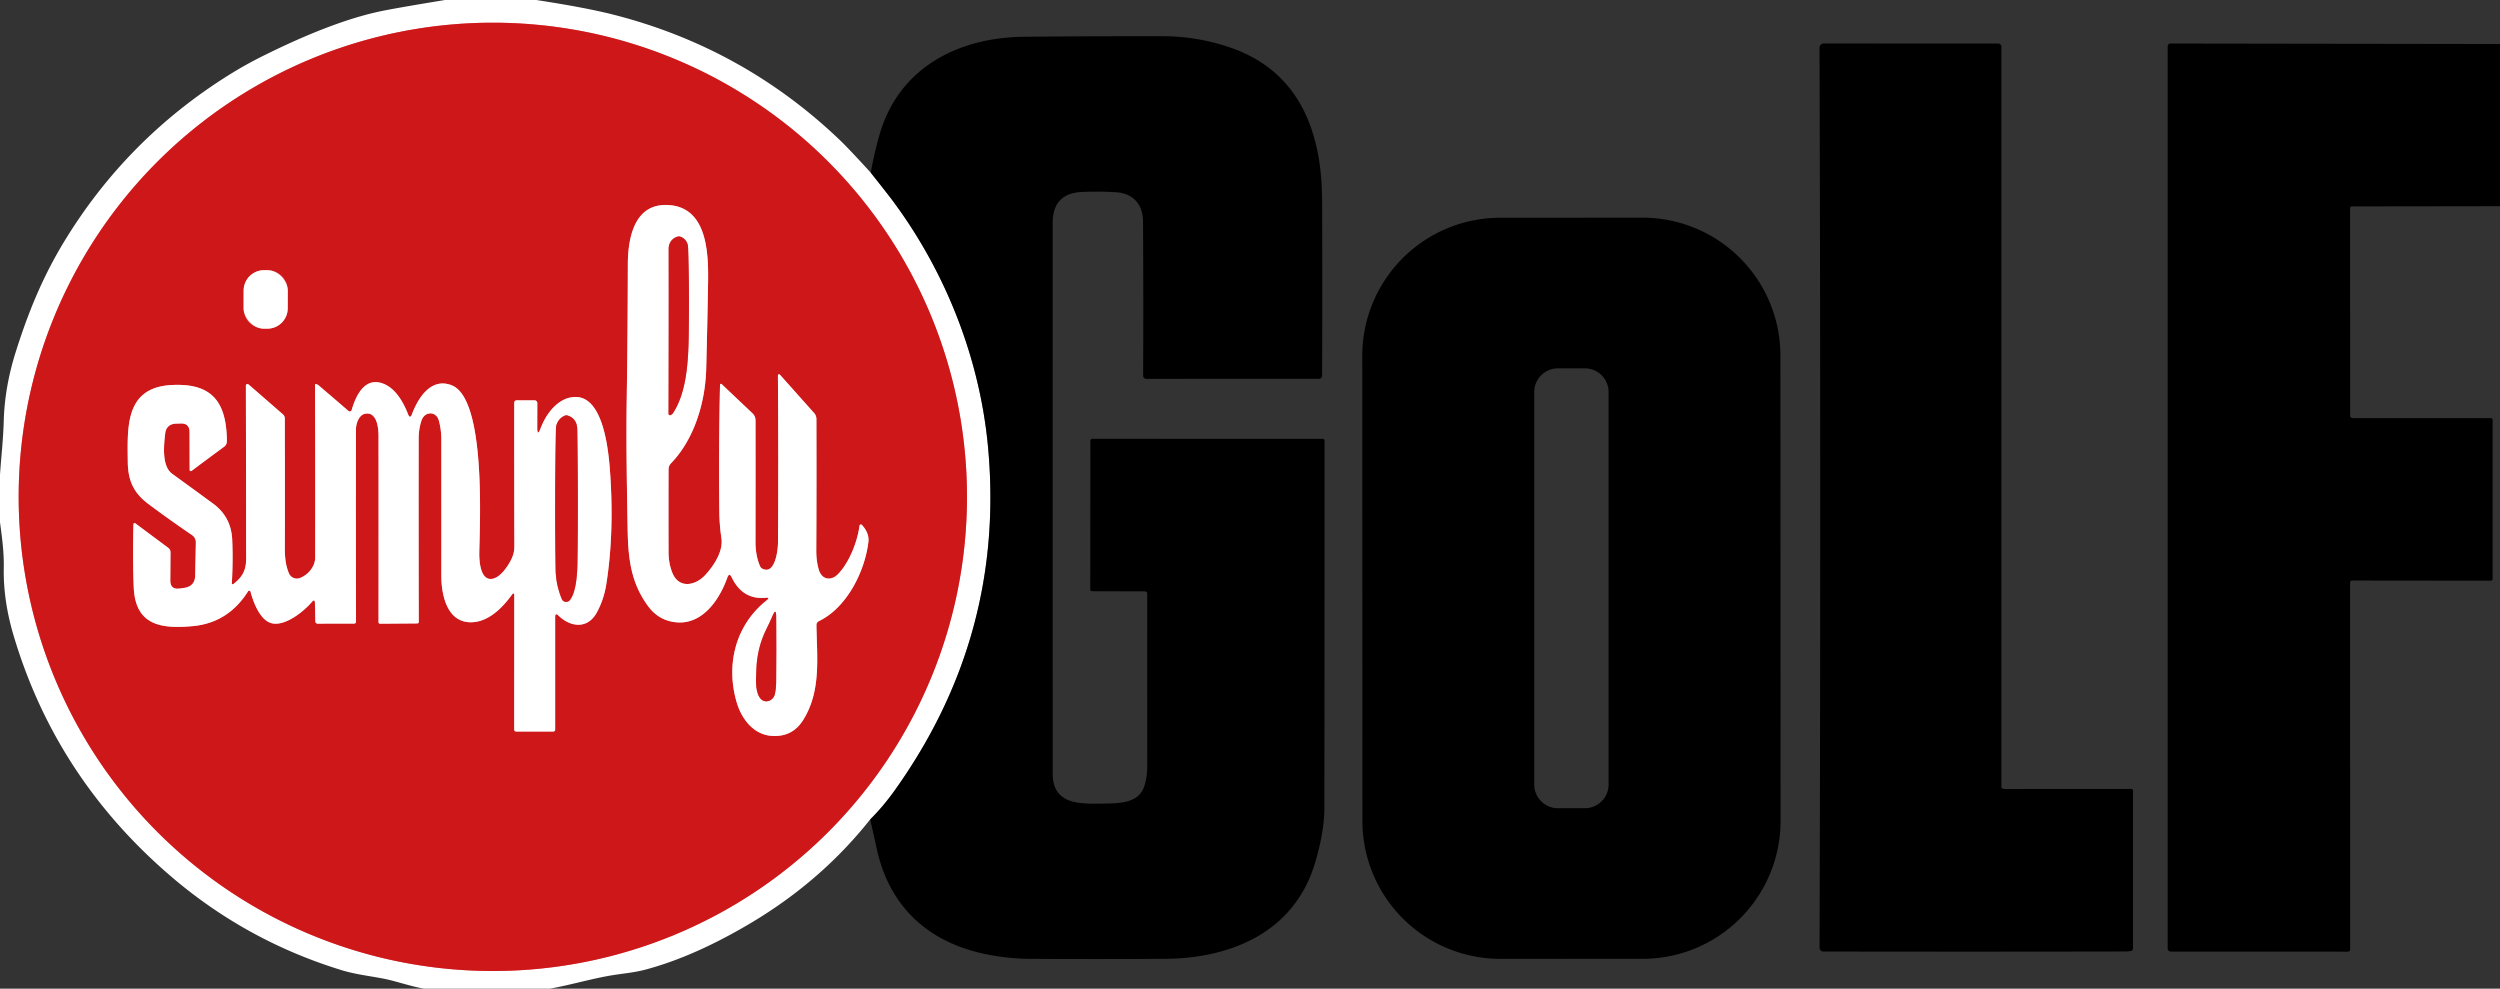
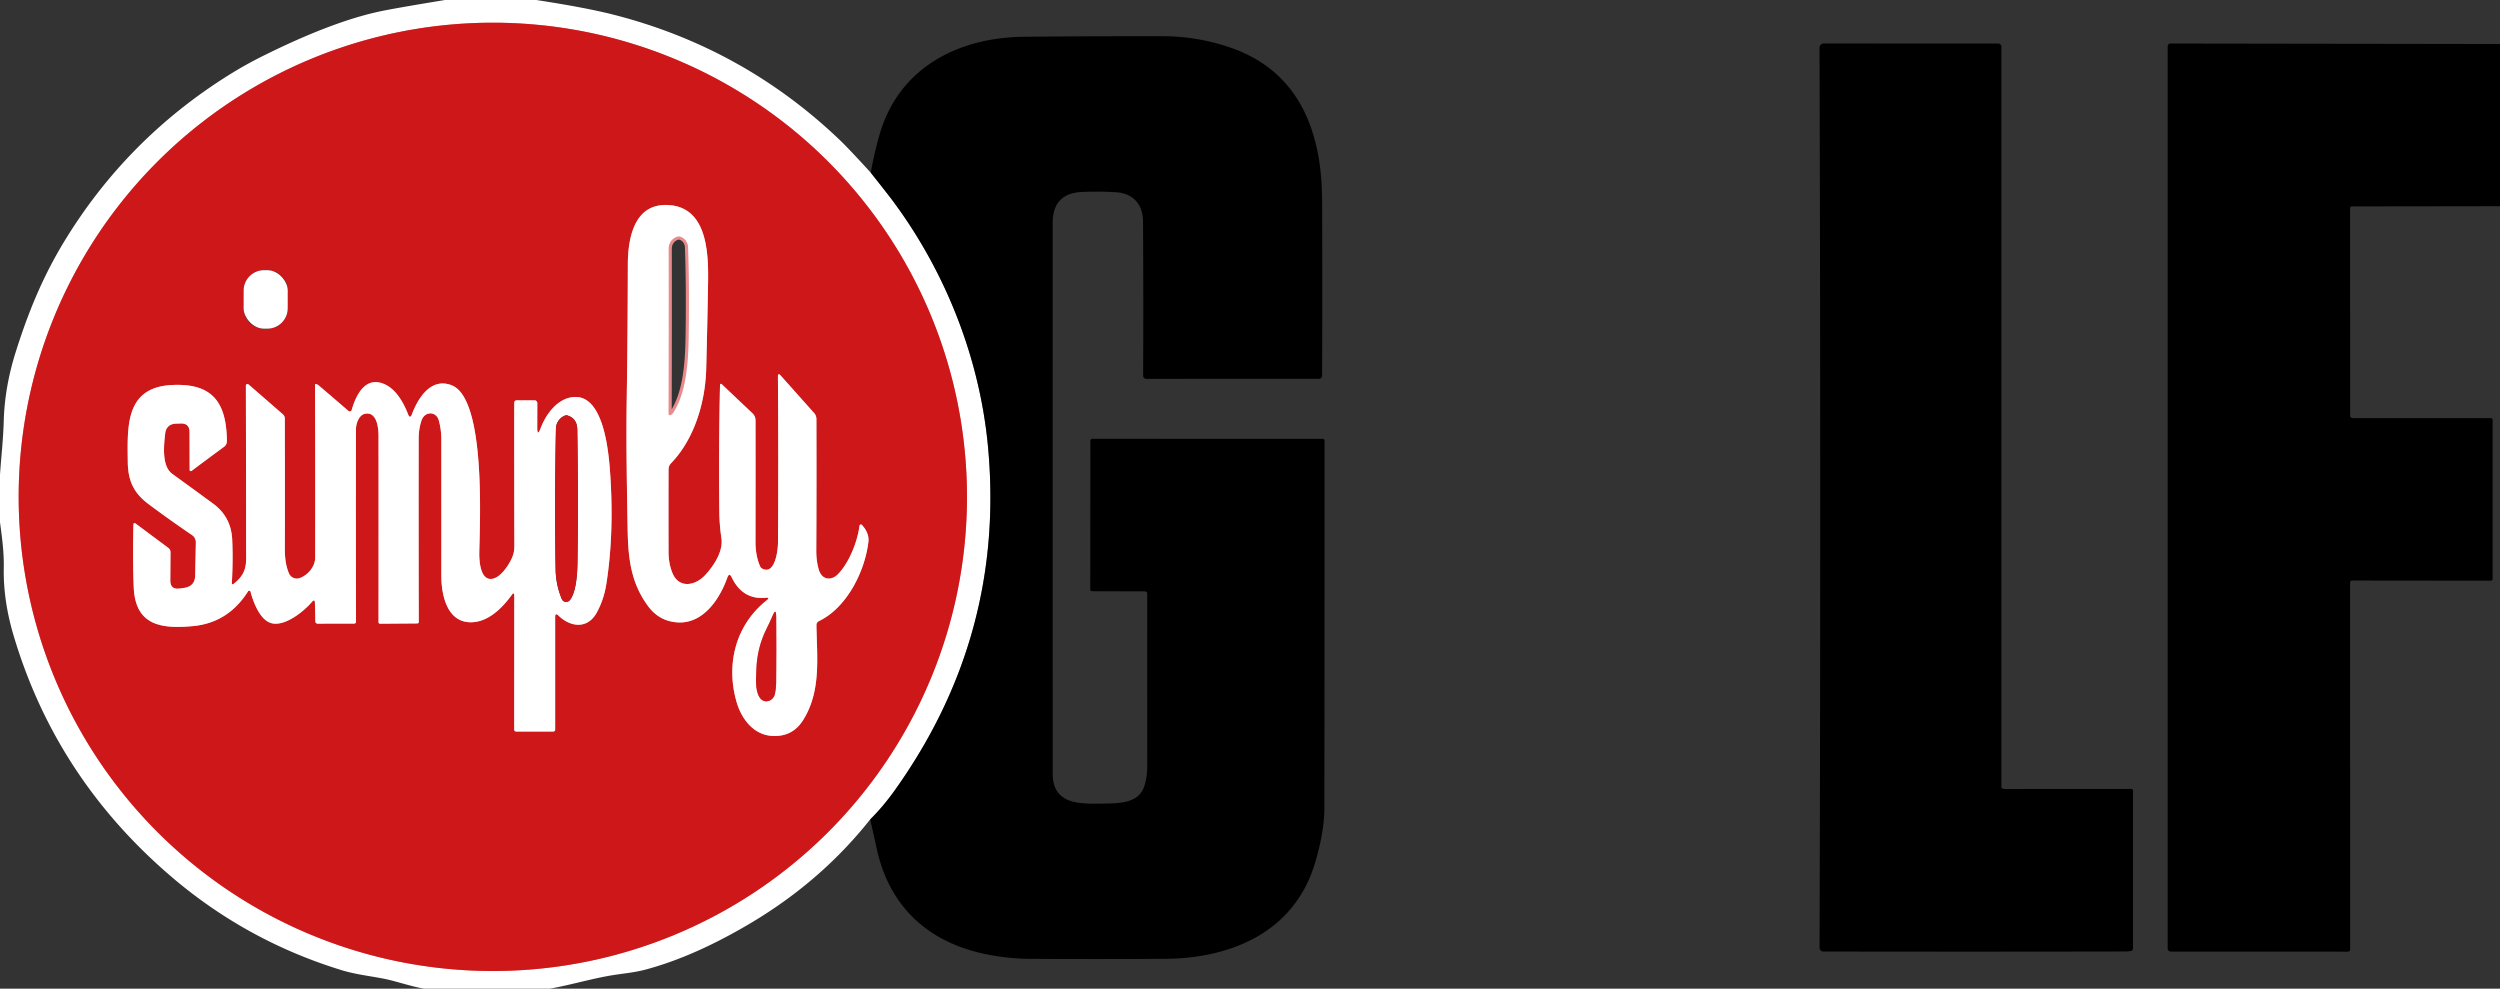
<svg xmlns="http://www.w3.org/2000/svg" version="1.1" viewBox="0.00 0.00 794.00 314.00">
  <rect x="0.00" y="0.00" width="794.00" height="314.00" fill="#333333" stroke="none" />
  <g stroke-width="2.00" fill="none" stroke-linecap="butt">
    <path stroke="#808080" vector-effect="non-scaling-stroke" d="   M 276.56 54.85   Q 282.30 62.09 283.72 64.01   C 300.38 86.51 311.19 113.83 313.80 141.96   Q 319.33 201.74 284.22 250.95   Q 280.40 256.29 276.38 260.24" />
    <path stroke="#e78b8c" vector-effect="non-scaling-stroke" d="   M 307.11 157.80   A 150.59 150.59 0.0 0 0 156.52 7.21   A 150.59 150.59 0.0 0 0 5.93 157.80   A 150.59 150.59 0.0 0 0 156.52 308.39   A 150.59 150.59 0.0 0 0 307.11 157.80" />
    <path stroke="#e78b8c" vector-effect="non-scaling-stroke" d="   M 243.15 189.85   Q 244.73 189.69 243.49 190.68   C 233.44 198.64 230.45 211.35 234.03 223.25   C 235.59 228.43 239.39 233.34 245.11 233.72   Q 251.64 234.15 255.05 228.73   C 260.82 219.57 259.47 208.94 259.30 198.53   A 1.38 1.38 0.0 0 1 260.08 197.27   C 268.96 193.01 274.74 181.41 275.81 172.00   C 276.03 170.01 275.06 168.13 273.73 166.71   A 0.43 0.43 0.0 0 0 272.99 166.95   C 272.32 171.98 269.82 178.47 266.26 182.24   C 263.96 184.66 260.99 184.18 260.02 180.85   Q 259.24 178.13 259.25 174.85   Q 259.35 154.96 259.29 133.08   A 2.85 2.84 24.3 0 0 258.57 131.19   L 247.96 119.29   Q 247.06 118.29 247.07 119.63   Q 247.25 146.01 247.09 172.37   C 247.08 174.66 246.18 182.75 242.08 180.59   Q 241.62 180.34 241.41 179.86   Q 239.93 176.49 239.94 172.00   Q 239.98 152.79 239.95 133.48   A 3.02 3.01 -68.4 0 0 239.01 131.29   L 229.19 121.99   A 0.30 0.30 0.0 0 0 228.68 122.20   Q 228.24 141.79 228.45 162.27   Q 228.50 166.83 229.13 170.98   C 229.76 175.17 226.55 179.89 223.92 182.70   C 220.82 186.01 215.59 187.08 213.52 181.88   Q 212.34 178.90 212.33 175.37   Q 212.29 162.25 212.33 149.12   Q 212.33 147.96 213.14 147.11   C 220.65 139.32 224.02 127.51 224.29 117.17   Q 224.65 103.58 224.87 90.62   C 225.02 81.81 225.18 66.25 212.77 65.16   C 201.53 64.16 199.42 75.38 199.40 84.00   Q 199.36 105.38 199.05 126.76   C 198.84 140.83 199.10 154.61 199.34 168.24   C 199.51 177.53 200.42 185.30 205.95 192.66   Q 208.58 196.15 212.42 197.21   C 221.91 199.83 228.13 191.48 231.01 183.44   Q 231.61 181.75 232.39 183.37   Q 235.87 190.55 243.15 189.85" />
-     <path stroke="#e78b8c" vector-effect="non-scaling-stroke" d="   M 91.395 92.312   A 6.49 6.49 0.0 0 0 84.916 85.811   L 83.876 85.809   A 6.49 6.49 0.0 0 0 77.375 92.288   L 77.365 97.888   A 6.49 6.49 0.0 0 0 83.844 104.389   L 84.884 104.391   A 6.49 6.49 0.0 0 0 91.385 97.912   L 91.395 92.312" />
    <path stroke="#e78b8c" vector-effect="non-scaling-stroke" d="   M 170.63 135.75   L 170.65 128.02   A 0.88 0.87 -0.0 0 0 169.77 127.15   L 164.21 127.14   Q 163.32 127.13 163.32 128.02   Q 163.30 149.71 163.36 173.47   Q 163.37 175.62 162.48 177.47   C 161.42 179.72 158.74 183.81 155.92 183.88   C 152.49 183.97 152.18 177.98 152.22 175.58   C 152.39 166.01 154.36 126.72 143.51 122.39   C 136.99 119.79 132.85 126.21 130.84 131.54   Q 130.23 133.17 129.60 131.55   C 128.02 127.49 125.27 122.67 120.77 121.55   C 115.37 120.20 112.82 126.31 111.68 130.25   A 0.61 0.61 0.0 0 1 110.70 130.54   Q 105.81 126.32 101.23 122.42   Q 100.84 122.09 100.34 121.97   A 0.24 0.24 0.0 0 0 100.04 122.20   Q 100.15 148.91 100.10 177.10   C 100.10 179.95 97.85 182.60 95.25 183.58   A 2.72 2.72 0.0 0 1 91.78 182.11   Q 90.46 179.06 90.47 174.57   Q 90.50 153.71 90.46 132.92   A 1.75 1.74 -69.7 0 0 89.86 131.60   L 78.99 122.14   Q 78.58 121.79 78.19 122.16   Q 78.09 122.26 78.09 122.40   Q 78.15 149.46 78.17 177.62   C 78.17 181.27 76.78 183.47 74.10 185.51   A 0.29 0.29 0.0 0 1 73.63 185.27   Q 74.04 177.96 73.75 171.40   Q 73.42 164.16 67.67 159.94   Q 61.50 155.42 54.69 150.48   C 51.35 148.06 52.03 141.53 52.45 137.78   Q 52.80 134.67 55.93 134.55   L 57.35 134.50   Q 60.19 134.39 60.20 137.23   L 60.23 149.25   A 0.39 0.38 -19.0 0 0 60.85 149.55   Q 66.05 145.65 71.04 141.99   C 72.07 141.24 72.08 140.55 72.05 139.36   C 71.75 127.32 67.02 121.61 54.45 122.29   C 39.72 123.08 40.47 135.57 40.58 146.67   C 40.65 152.75 42.52 156.63 47.16 160.09   Q 53.88 165.11 61.00 169.95   A 2.76 2.75 -72.3 0 1 62.20 172.28   L 61.99 182.79   Q 61.92 186.15 58.60 186.70   Q 57.80 186.83 56.98 186.93   Q 54.08 187.28 54.09 184.36   L 54.15 175.42   A 1.78 1.77 -71.7 0 0 53.44 174.00   L 42.99 166.22   A 0.38 0.38 0.0 0 0 42.38 166.52   Q 42.11 177.44 42.47 186.48   C 42.95 198.70 51.28 199.77 61.21 198.86   Q 72.48 197.82 78.78 187.81   A 0.44 0.44 0.0 0 1 79.57 187.93   C 80.40 191.11 82.41 196.53 85.80 197.79   C 90.12 199.39 96.46 194.24 99.05 191.18   Q 99.99 190.07 100.02 191.52   L 100.16 197.37   A 0.71 0.71 0.0 0 0 100.87 198.07   L 112.50 198.05   A 0.58 0.58 0.0 0 0 113.07 197.47   Q 113.01 168.53 113.05 136.35   C 113.06 134.63 113.92 131.78 116.00 131.40   C 119.73 130.71 120.22 135.94 120.22 138.49   Q 120.25 168.42 120.22 197.54   Q 120.22 198.09 120.77 198.09   L 132.49 198.00   Q 133.00 198.00 133.00 197.49   Q 132.93 167.18 132.97 139.24   Q 132.97 136.21 133.88 133.53   C 134.87 130.58 138.55 130.51 139.37 133.55   Q 140.16 136.45 140.16 139.45   Q 140.18 160.37 140.17 182.89   C 140.17 188.96 141.98 197.78 149.71 197.63   C 155.10 197.53 159.47 193.15 162.52 188.97   Q 163.33 187.85 163.33 189.23   L 163.31 231.70   A 0.64 0.64 0.0 0 0 163.95 232.34   L 175.75 232.33   A 0.58 0.57 -90.0 0 0 176.32 231.75   L 176.32 195.96   Q 176.32 194.48 177.39 195.52   C 181.16 199.19 186.59 199.91 189.53 194.56   Q 191.81 190.39 192.58 185.44   Q 195.03 169.74 193.85 151.30   C 193.45 145.06 192.17 125.95 182.71 126.08   C 177.35 126.16 173.49 131.31 171.73 135.95   Q 170.62 138.89 170.63 135.75" />
    <path stroke="#e78b8c" vector-effect="non-scaling-stroke" d="   M 213.81 131.11   C 218.08 124.52 218.62 114.74 218.74 106.44   Q 218.97 90.63 218.53 78.51   A 3.65 3.51 -83.8 0 0 215.92 75.13   Q 215.66 75.06 215.41 75.11   A 3.93 3.75 84.7 0 0 212.37 78.95   Q 212.41 103.90 212.33 131.40   A 0.48 0.47 -13.5 0 0 213.02 131.82   Q 213.50 131.58 213.81 131.11" />
    <path stroke="#e78b8c" vector-effect="non-scaling-stroke" d="   M 243.52 199.57   Q 240.42 205.68 240.22 212.78   C 240.14 215.53 239.76 219.09 241.22 221.45   C 242.65 223.75 245.64 222.74 246.14 220.31   Q 246.49 218.62 246.50 216.87   Q 246.61 205.66 246.51 195.78   Q 246.48 192.90 245.37 195.56   Q 244.52 197.59 243.52 199.57" />
-     <path stroke="#e78b8c" vector-effect="non-scaling-stroke" d="   M 180.98 190.61   C 183.00 188.12 183.34 182.18 183.39 178.99   Q 183.70 159.70 183.34 136.43   Q 183.29 132.86 180.15 131.94   Q 179.83 131.85 179.50 131.97   A 4.57 4.55 80.3 0 0 176.57 136.13   Q 176.11 159.31 176.47 180.92   Q 176.55 185.71 178.43 190.24   A 1.50 1.49 -36.7 0 0 180.98 190.61" />
  </g>
  <path fill="#ffffff" d="   M 141.33 0.00   L 170.33 0.00   Q 185.96 2.41 194.65 4.61   Q 235.81 15.06 266.49 44.25   Q 269.33 46.94 276.56 54.85   Q 282.30 62.09 283.72 64.01   C 300.38 86.51 311.19 113.83 313.80 141.96   Q 319.33 201.74 284.22 250.95   Q 280.40 256.29 276.38 260.24   Q 260.93 279.73 238.72 293.00   Q 220.75 303.73 205.07 307.93   C 201.48 308.89 198.22 309.14 194.69 309.70   C 188.05 310.76 181.39 312.80 174.64 314.00   L 134.65 314.00   C 130.13 313.20 125.47 311.49 121.42 310.74   C 117.07 309.93 112.67 309.40 108.51 308.13   Q 78.40 298.88 54.58 278.57   Q 17.73 247.16 4.27 201.68   Q 1.01 190.65 1.20 180.42   C 1.30 175.40 0.66 170.76 0.00 165.88   L 0.00 150.74   C 0.40 145.03 1.04 139.40 1.19 133.69   Q 1.49 122.96 4.95 111.93   C 8.85 99.54 13.40 88.25 20.27 76.91   Q 40.12 44.17 72.76 23.78   Q 77.79 20.64 82.94 18.06   C 95.07 11.99 108.59 6.22 120.49 3.66   Q 125.00 2.68 141.33 0.00   Z   M 307.11 157.80   A 150.59 150.59 0.0 0 0 156.52 7.21   A 150.59 150.59 0.0 0 0 5.93 157.80   A 150.59 150.59 0.0 0 0 156.52 308.39   A 150.59 150.59 0.0 0 0 307.11 157.80   Z" />
  <path fill="#ce1719" d="   M 307.11 157.80   A 150.59 150.59 0.0 0 1 156.52 308.39   A 150.59 150.59 0.0 0 1 5.93 157.80   A 150.59 150.59 0.0 0 1 156.52 7.21   A 150.59 150.59 0.0 0 1 307.11 157.80   Z   M 243.15 189.85   Q 244.73 189.69 243.49 190.68   C 233.44 198.64 230.45 211.35 234.03 223.25   C 235.59 228.43 239.39 233.34 245.11 233.72   Q 251.64 234.15 255.05 228.73   C 260.82 219.57 259.47 208.94 259.30 198.53   A 1.38 1.38 0.0 0 1 260.08 197.27   C 268.96 193.01 274.74 181.41 275.81 172.00   C 276.03 170.01 275.06 168.13 273.73 166.71   A 0.43 0.43 0.0 0 0 272.99 166.95   C 272.32 171.98 269.82 178.47 266.26 182.24   C 263.96 184.66 260.99 184.18 260.02 180.85   Q 259.24 178.13 259.25 174.85   Q 259.35 154.96 259.29 133.08   A 2.85 2.84 24.3 0 0 258.57 131.19   L 247.96 119.29   Q 247.06 118.29 247.07 119.63   Q 247.25 146.01 247.09 172.37   C 247.08 174.66 246.18 182.75 242.08 180.59   Q 241.62 180.34 241.41 179.86   Q 239.93 176.49 239.94 172.00   Q 239.98 152.79 239.95 133.48   A 3.02 3.01 -68.4 0 0 239.01 131.29   L 229.19 121.99   A 0.30 0.30 0.0 0 0 228.68 122.20   Q 228.24 141.79 228.45 162.27   Q 228.50 166.83 229.13 170.98   C 229.76 175.17 226.55 179.89 223.92 182.70   C 220.82 186.01 215.59 187.08 213.52 181.88   Q 212.34 178.90 212.33 175.37   Q 212.29 162.25 212.33 149.12   Q 212.33 147.96 213.14 147.11   C 220.65 139.32 224.02 127.51 224.29 117.17   Q 224.65 103.58 224.87 90.62   C 225.02 81.81 225.18 66.25 212.77 65.16   C 201.53 64.16 199.42 75.38 199.40 84.00   Q 199.36 105.38 199.05 126.76   C 198.84 140.83 199.10 154.61 199.34 168.24   C 199.51 177.53 200.42 185.30 205.95 192.66   Q 208.58 196.15 212.42 197.21   C 221.91 199.83 228.13 191.48 231.01 183.44   Q 231.61 181.75 232.39 183.37   Q 235.87 190.55 243.15 189.85   Z   M 91.395 92.312   A 6.49 6.49 0.0 0 0 84.916 85.811   L 83.876 85.809   A 6.49 6.49 0.0 0 0 77.375 92.288   L 77.365 97.888   A 6.49 6.49 0.0 0 0 83.844 104.389   L 84.884 104.391   A 6.49 6.49 0.0 0 0 91.385 97.912   L 91.395 92.312   Z   M 170.63 135.75   L 170.65 128.02   A 0.88 0.87 -0.0 0 0 169.77 127.15   L 164.21 127.14   Q 163.32 127.13 163.32 128.02   Q 163.30 149.71 163.36 173.47   Q 163.37 175.62 162.48 177.47   C 161.42 179.72 158.74 183.81 155.92 183.88   C 152.49 183.97 152.18 177.98 152.22 175.58   C 152.39 166.01 154.36 126.72 143.51 122.39   C 136.99 119.79 132.85 126.21 130.84 131.54   Q 130.23 133.17 129.60 131.55   C 128.02 127.49 125.27 122.67 120.77 121.55   C 115.37 120.20 112.82 126.31 111.68 130.25   A 0.61 0.61 0.0 0 1 110.70 130.54   Q 105.81 126.32 101.23 122.42   Q 100.84 122.09 100.34 121.97   A 0.24 0.24 0.0 0 0 100.04 122.20   Q 100.15 148.91 100.10 177.10   C 100.10 179.95 97.85 182.60 95.25 183.58   A 2.72 2.72 0.0 0 1 91.78 182.11   Q 90.46 179.06 90.47 174.57   Q 90.50 153.71 90.46 132.92   A 1.75 1.74 -69.7 0 0 89.86 131.60   L 78.99 122.14   Q 78.58 121.79 78.19 122.16   Q 78.09 122.26 78.09 122.40   Q 78.15 149.46 78.17 177.62   C 78.17 181.27 76.78 183.47 74.10 185.51   A 0.29 0.29 0.0 0 1 73.63 185.27   Q 74.04 177.96 73.75 171.40   Q 73.42 164.16 67.67 159.94   Q 61.50 155.42 54.69 150.48   C 51.35 148.06 52.03 141.53 52.45 137.78   Q 52.80 134.67 55.93 134.55   L 57.35 134.50   Q 60.19 134.39 60.20 137.23   L 60.23 149.25   A 0.39 0.38 -19.0 0 0 60.85 149.55   Q 66.05 145.65 71.04 141.99   C 72.07 141.24 72.08 140.55 72.05 139.36   C 71.75 127.32 67.02 121.61 54.45 122.29   C 39.72 123.08 40.47 135.57 40.58 146.67   C 40.65 152.75 42.52 156.63 47.16 160.09   Q 53.88 165.11 61.00 169.95   A 2.76 2.75 -72.3 0 1 62.20 172.28   L 61.99 182.79   Q 61.92 186.15 58.60 186.70   Q 57.80 186.83 56.98 186.93   Q 54.08 187.28 54.09 184.36   L 54.15 175.42   A 1.78 1.77 -71.7 0 0 53.44 174.00   L 42.99 166.22   A 0.38 0.38 0.0 0 0 42.38 166.52   Q 42.11 177.44 42.47 186.48   C 42.95 198.70 51.28 199.77 61.21 198.86   Q 72.48 197.82 78.78 187.81   A 0.44 0.44 0.0 0 1 79.57 187.93   C 80.40 191.11 82.41 196.53 85.80 197.79   C 90.12 199.39 96.46 194.24 99.05 191.18   Q 99.99 190.07 100.02 191.52   L 100.16 197.37   A 0.71 0.71 0.0 0 0 100.87 198.07   L 112.50 198.05   A 0.58 0.58 0.0 0 0 113.07 197.47   Q 113.01 168.53 113.05 136.35   C 113.06 134.63 113.92 131.78 116.00 131.40   C 119.73 130.71 120.22 135.94 120.22 138.49   Q 120.25 168.42 120.22 197.54   Q 120.22 198.09 120.77 198.09   L 132.49 198.00   Q 133.00 198.00 133.00 197.49   Q 132.93 167.18 132.97 139.24   Q 132.97 136.21 133.88 133.53   C 134.87 130.58 138.55 130.51 139.37 133.55   Q 140.16 136.45 140.16 139.45   Q 140.18 160.37 140.17 182.89   C 140.17 188.96 141.98 197.78 149.71 197.63   C 155.10 197.53 159.47 193.15 162.52 188.97   Q 163.33 187.85 163.33 189.23   L 163.31 231.70   A 0.64 0.64 0.0 0 0 163.95 232.34   L 175.75 232.33   A 0.58 0.57 -90.0 0 0 176.32 231.75   L 176.32 195.96   Q 176.32 194.48 177.39 195.52   C 181.16 199.19 186.59 199.91 189.53 194.56   Q 191.81 190.39 192.58 185.44   Q 195.03 169.74 193.85 151.30   C 193.45 145.06 192.17 125.95 182.71 126.08   C 177.35 126.16 173.49 131.31 171.73 135.95   Q 170.62 138.89 170.63 135.75   Z" />
  <path fill="#000000" d="   M 276.38 260.24   Q 280.40 256.29 284.22 250.95   Q 319.33 201.74 313.80 141.96   C 311.19 113.83 300.38 86.51 283.72 64.01   Q 282.30 62.09 276.56 54.85   Q 277.69 48.53 279.32 42.84   C 285.39 21.63 304.10 11.89 325.25 11.68   Q 346.32 11.47 369.25 11.50   Q 380.00 11.52 390.18 14.91   Q 411.38 21.96 417.46 44.04   C 419.36 50.95 419.88 57.32 419.91 64.73   Q 420.01 94.41 419.90 119.36   A 0.95 0.95 0.0 0 1 418.95 120.31   L 364.01 120.32   A 0.95 0.95 0.0 0 1 363.06 119.37   Q 363.18 94.82 363.02 70.25   C 362.98 64.97 359.92 61.40 354.48 61.06   Q 349.05 60.72 343.62 60.97   C 337.20 61.26 334.33 64.74 334.33 70.84   Q 334.33 156.16 334.34 245.65   C 334.34 255.55 342.79 255.34 350.25 255.22   C 355.62 255.13 361.94 255.23 363.59 249.20   Q 364.38 246.33 364.37 243.19   Q 364.34 215.06 364.36 188.52   A 0.71 0.70 -0.0 0 0 363.65 187.82   L 346.76 187.77   A 0.51 0.50 -89.4 0 1 346.27 187.26   L 346.31 139.97   A 0.60 0.60 0.0 0 1 346.91 139.37   L 420.20 139.38   A 0.47 0.47 0.0 0 1 420.67 139.85   Q 420.69 197.45 420.62 256.56   Q 420.61 264.26 417.62 274.19   C 411.05 295.97 391.17 304.39 369.98 304.52   Q 348.42 304.66 327.18 304.53   Q 320.00 304.48 312.89 303.00   C 294.96 299.27 282.51 288.14 278.46 269.60   Q 277.58 265.57 276.38 260.24   Z" />
  <path fill="#000000" d="   M 635.88 250.37   C 636.09 250.46 636.45 250.59 636.67 250.59   Q 655.62 250.55 676.79 250.57   Q 677.45 250.57 677.45 251.23   L 677.44 301.27   A 0.78 0.78 0.0 0 1 676.78 302.04   Q 675.83 302.18 674.94 302.19   Q 627.14 302.29 579.08 302.20   A 1.19 1.19 0.0 0 1 577.89 301.01   Q 578.32 159.21 577.88 15.17   A 1.36 1.35 -0.2 0 1 579.24 13.81   L 634.67 13.83   A 0.98 0.97 90.0 0 1 635.64 14.81   L 635.64 250.00   A 0.41 0.39 -79.1 0 0 635.88 250.37   Z" />
  <path fill="#000000" d="   M 794.00 13.98   L 794.00 65.49   L 746.88 65.56   A 0.49 0.49 0.0 0 0 746.39 66.05   L 746.40 131.98   A 0.83 0.82 -0.0 0 0 747.23 132.80   L 790.97 132.80   Q 791.65 132.80 791.65 133.47   L 791.65 183.76   Q 791.65 184.43 790.99 184.43   L 747.00 184.38   A 0.62 0.61 -90.0 0 0 746.39 185.00   L 746.40 301.54   A 0.70 0.69 -90.0 0 1 745.71 302.24   L 689.46 302.22   A 1.01 1.01 0.0 0 1 688.45 301.21   L 688.45 14.71   A 0.89 0.89 0.0 0 1 689.34 13.82   L 794.00 13.98   Z" />
  <path fill="#ffffff" d="   M 243.15 189.85   Q 235.87 190.55 232.39 183.37   Q 231.61 181.75 231.01 183.44   C 228.13 191.48 221.91 199.83 212.42 197.21   Q 208.58 196.15 205.95 192.66   C 200.42 185.30 199.51 177.53 199.34 168.24   C 199.10 154.61 198.84 140.83 199.05 126.76   Q 199.36 105.38 199.40 84.00   C 199.42 75.38 201.53 64.16 212.77 65.16   C 225.18 66.25 225.02 81.81 224.87 90.62   Q 224.65 103.58 224.29 117.17   C 224.02 127.51 220.65 139.32 213.14 147.11   Q 212.33 147.96 212.33 149.12   Q 212.29 162.25 212.33 175.37   Q 212.34 178.90 213.52 181.88   C 215.59 187.08 220.82 186.01 223.92 182.70   C 226.55 179.89 229.76 175.17 229.13 170.98   Q 228.50 166.83 228.45 162.27   Q 228.24 141.79 228.68 122.20   A 0.30 0.30 0.0 0 1 229.19 121.99   L 239.01 131.29   A 3.02 3.01 -68.4 0 1 239.95 133.48   Q 239.98 152.79 239.94 172.00   Q 239.93 176.49 241.41 179.86   Q 241.62 180.34 242.08 180.59   C 246.18 182.75 247.08 174.66 247.09 172.37   Q 247.25 146.01 247.07 119.63   Q 247.06 118.29 247.96 119.29   L 258.57 131.19   A 2.85 2.84 24.3 0 1 259.29 133.08   Q 259.35 154.96 259.25 174.85   Q 259.24 178.13 260.02 180.85   C 260.99 184.18 263.96 184.66 266.26 182.24   C 269.82 178.47 272.32 171.98 272.99 166.95   A 0.43 0.43 0.0 0 1 273.73 166.71   C 275.06 168.13 276.03 170.01 275.81 172.00   C 274.74 181.41 268.96 193.01 260.08 197.27   A 1.38 1.38 0.0 0 0 259.30 198.53   C 259.47 208.94 260.82 219.57 255.05 228.73   Q 251.64 234.15 245.11 233.72   C 239.39 233.34 235.59 228.43 234.03 223.25   C 230.45 211.35 233.44 198.64 243.49 190.68   Q 244.73 189.69 243.15 189.85   Z   M 213.81 131.11   C 218.08 124.52 218.62 114.74 218.74 106.44   Q 218.97 90.63 218.53 78.51   A 3.65 3.51 -83.8 0 0 215.92 75.13   Q 215.66 75.06 215.41 75.11   A 3.93 3.75 84.7 0 0 212.37 78.95   Q 212.41 103.90 212.33 131.40   A 0.48 0.47 -13.5 0 0 213.02 131.82   Q 213.50 131.58 213.81 131.11   Z   M 243.52 199.57   Q 240.42 205.68 240.22 212.78   C 240.14 215.53 239.76 219.09 241.22 221.45   C 242.65 223.75 245.64 222.74 246.14 220.31   Q 246.49 218.62 246.50 216.87   Q 246.61 205.66 246.51 195.78   Q 246.48 192.90 245.37 195.56   Q 244.52 197.59 243.52 199.57   Z" />
-   <path fill="#000000" d="   M 432.70 260.73   L 432.66 112.98   A 43.81 43.81 0.0 0 1 476.45 69.16   L 521.62 69.13   A 43.81 43.81 0.0 0 1 565.46 112.93   L 565.51 260.69   A 43.81 43.81 0.0 0 1 521.71 304.52   L 476.52 304.53   A 43.81 43.81 0.0 0 1 432.70 260.73   Z   M 510.89 124.52   A 7.53 7.53 0.0 0 0 503.36 116.99   L 494.80 116.99   A 7.53 7.53 0.0 0 0 487.27 124.52   L 487.27 249.16   A 7.53 7.53 0.0 0 0 494.80 256.69   L 503.36 256.69   A 7.53 7.53 0.0 0 0 510.89 249.16   L 510.89 124.52   Z" />
-   <path fill="#ce1719" d="   M 213.81 131.11   Q 213.50 131.58 213.02 131.82   A 0.48 0.47 -13.5 0 1 212.33 131.40   Q 212.41 103.90 212.37 78.95   A 3.93 3.75 84.7 0 1 215.41 75.11   Q 215.66 75.06 215.92 75.13   A 3.65 3.51 -83.8 0 1 218.53 78.51   Q 218.97 90.63 218.74 106.44   C 218.62 114.74 218.08 124.52 213.81 131.11   Z" />
  <rect fill="#ffffff" x="-7.01" y="-9.29" transform="translate(84.38,95.10) rotate(0.1)" width="14.02" height="18.58" rx="6.49" />
  <path fill="#ffffff" d="   M 170.63 135.75   Q 170.62 138.89 171.73 135.95   C 173.49 131.31 177.35 126.16 182.71 126.08   C 192.17 125.95 193.45 145.06 193.85 151.30   Q 195.03 169.74 192.58 185.44   Q 191.81 190.39 189.53 194.56   C 186.59 199.91 181.16 199.19 177.39 195.52   Q 176.32 194.48 176.32 195.96   L 176.32 231.75   A 0.58 0.57 90.0 0 1 175.75 232.33   L 163.95 232.34   A 0.64 0.64 0.0 0 1 163.31 231.70   L 163.33 189.23   Q 163.33 187.85 162.52 188.97   C 159.47 193.15 155.10 197.53 149.71 197.63   C 141.98 197.78 140.17 188.96 140.17 182.89   Q 140.18 160.37 140.16 139.45   Q 140.16 136.45 139.37 133.55   C 138.55 130.51 134.87 130.58 133.88 133.53   Q 132.97 136.21 132.97 139.24   Q 132.93 167.18 133.00 197.49   Q 133.00 198.00 132.49 198.00   L 120.77 198.09   Q 120.22 198.09 120.22 197.54   Q 120.25 168.42 120.22 138.49   C 120.22 135.94 119.73 130.71 116.00 131.40   C 113.92 131.78 113.06 134.63 113.05 136.35   Q 113.01 168.53 113.07 197.47   A 0.58 0.58 0.0 0 1 112.50 198.05   L 100.87 198.07   A 0.71 0.71 0.0 0 1 100.16 197.37   L 100.02 191.52   Q 99.99 190.07 99.05 191.18   C 96.46 194.24 90.12 199.39 85.80 197.79   C 82.41 196.53 80.40 191.11 79.57 187.93   A 0.44 0.44 0.0 0 0 78.78 187.81   Q 72.48 197.82 61.21 198.86   C 51.28 199.77 42.95 198.70 42.47 186.48   Q 42.11 177.44 42.38 166.52   A 0.38 0.38 0.0 0 1 42.99 166.22   L 53.44 174.00   A 1.78 1.77 -71.7 0 1 54.15 175.42   L 54.09 184.36   Q 54.08 187.28 56.98 186.93   Q 57.80 186.83 58.60 186.70   Q 61.92 186.15 61.99 182.79   L 62.20 172.28   A 2.76 2.75 -72.3 0 0 61.00 169.95   Q 53.88 165.11 47.16 160.09   C 42.52 156.63 40.65 152.75 40.58 146.67   C 40.47 135.57 39.72 123.08 54.45 122.29   C 67.02 121.61 71.75 127.32 72.05 139.36   C 72.08 140.55 72.07 141.24 71.04 141.99   Q 66.05 145.65 60.85 149.55   A 0.39 0.38 -19.0 0 1 60.23 149.25   L 60.20 137.23   Q 60.19 134.39 57.35 134.50   L 55.93 134.55   Q 52.80 134.67 52.45 137.78   C 52.03 141.53 51.35 148.06 54.69 150.48   Q 61.50 155.42 67.67 159.94   Q 73.42 164.16 73.75 171.40   Q 74.04 177.96 73.63 185.27   A 0.29 0.29 0.0 0 0 74.10 185.51   C 76.78 183.47 78.17 181.27 78.17 177.62   Q 78.15 149.46 78.09 122.40   Q 78.09 122.26 78.19 122.16   Q 78.58 121.79 78.99 122.14   L 89.86 131.60   A 1.75 1.74 -69.7 0 1 90.46 132.92   Q 90.50 153.71 90.47 174.57   Q 90.46 179.06 91.78 182.11   A 2.72 2.72 0.0 0 0 95.25 183.58   C 97.85 182.60 100.10 179.95 100.10 177.10   Q 100.15 148.91 100.04 122.20   A 0.24 0.24 0.0 0 1 100.34 121.97   Q 100.84 122.09 101.23 122.42   Q 105.81 126.32 110.70 130.54   A 0.61 0.61 0.0 0 0 111.68 130.25   C 112.82 126.31 115.37 120.20 120.77 121.55   C 125.27 122.67 128.02 127.49 129.60 131.55   Q 130.23 133.17 130.84 131.54   C 132.85 126.21 136.99 119.79 143.51 122.39   C 154.36 126.72 152.39 166.01 152.22 175.58   C 152.18 177.98 152.49 183.97 155.92 183.88   C 158.74 183.81 161.42 179.72 162.48 177.47   Q 163.37 175.62 163.36 173.47   Q 163.30 149.71 163.32 128.02   Q 163.32 127.13 164.21 127.14   L 169.77 127.15   A 0.88 0.87 0.0 0 1 170.65 128.02   L 170.63 135.75   Z   M 180.98 190.61   C 183.00 188.12 183.34 182.18 183.39 178.99   Q 183.70 159.70 183.34 136.43   Q 183.29 132.86 180.15 131.94   Q 179.83 131.85 179.50 131.97   A 4.57 4.55 80.3 0 0 176.57 136.13   Q 176.11 159.31 176.47 180.92   Q 176.55 185.71 178.43 190.24   A 1.50 1.49 -36.7 0 0 180.98 190.61   Z" />
  <path fill="#ce1719" d="   M 183.39 178.99   C 183.34 182.18 183.00 188.12 180.98 190.61   A 1.50 1.49 -36.7 0 1 178.43 190.24   Q 176.55 185.71 176.47 180.92   Q 176.11 159.31 176.57 136.13   A 4.57 4.55 80.3 0 1 179.50 131.97   Q 179.83 131.85 180.15 131.94   Q 183.29 132.86 183.34 136.43   Q 183.70 159.70 183.39 178.99   Z" />
  <path fill="#ce1719" d="   M 243.52 199.57   Q 244.52 197.59 245.37 195.56   Q 246.48 192.90 246.51 195.78   Q 246.61 205.66 246.50 216.87   Q 246.49 218.62 246.14 220.31   C 245.64 222.74 242.65 223.75 241.22 221.45   C 239.76 219.09 240.14 215.53 240.22 212.78   Q 240.42 205.68 243.52 199.57   Z" />
</svg>